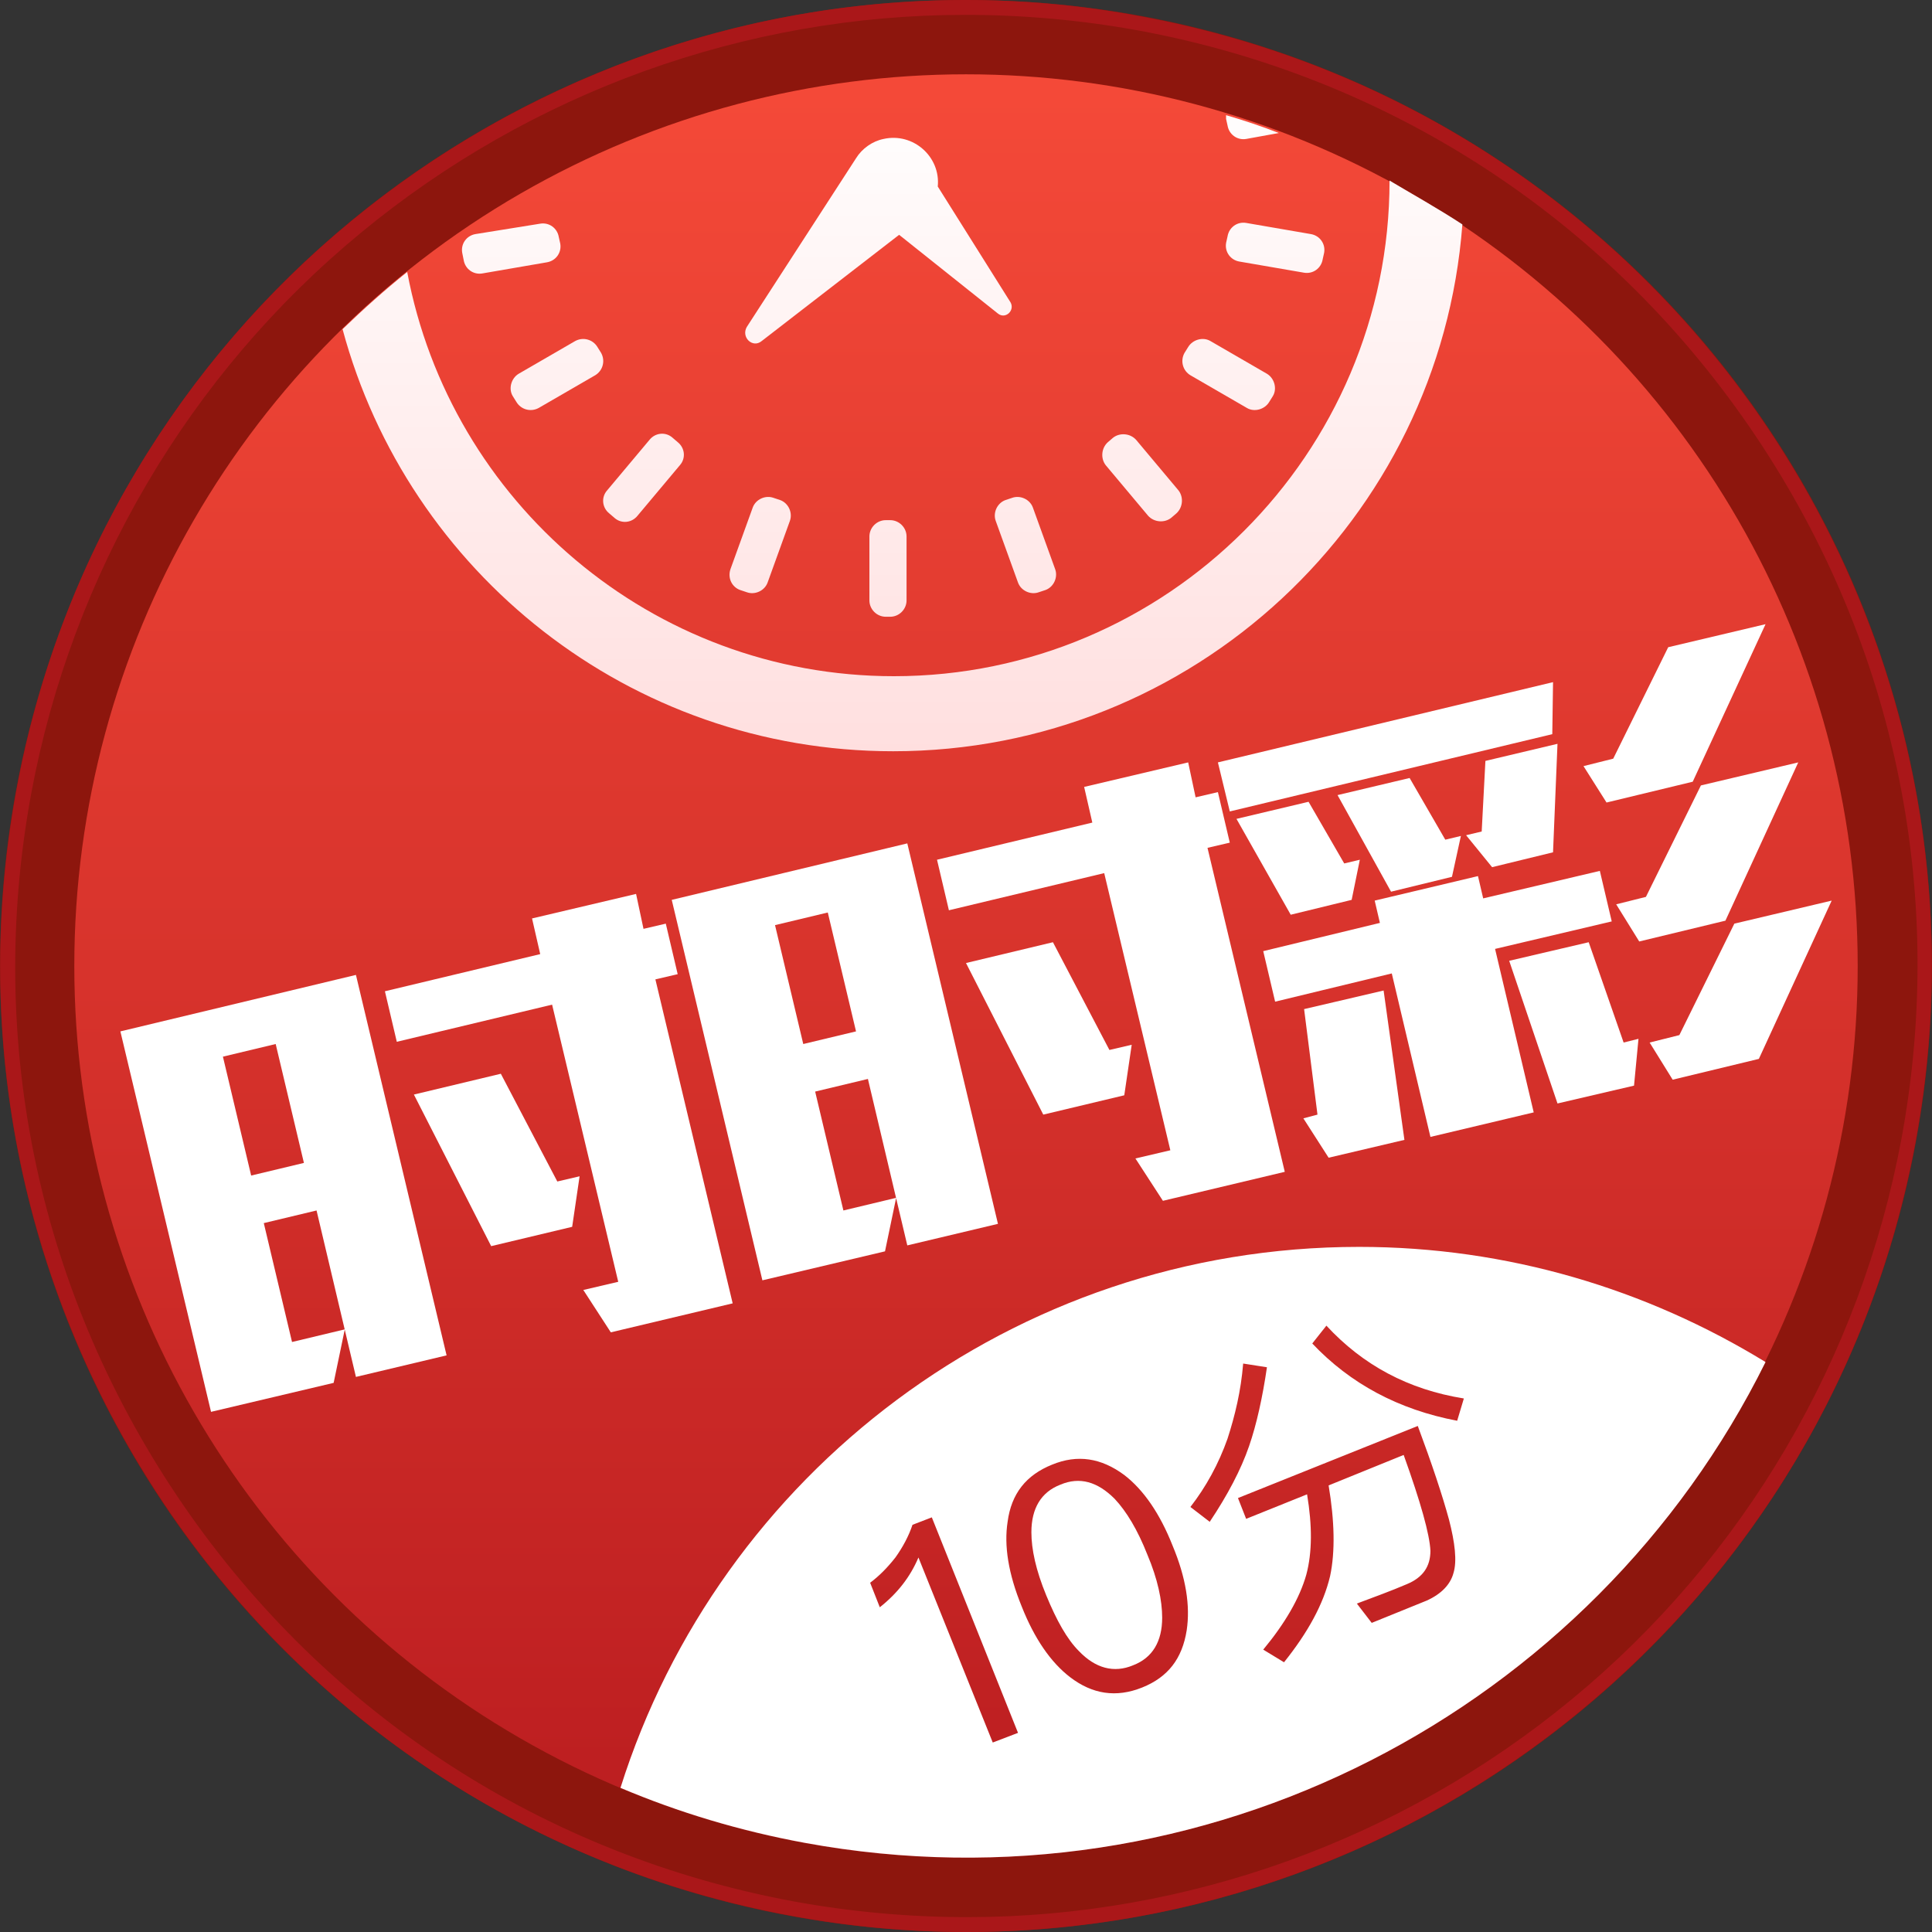
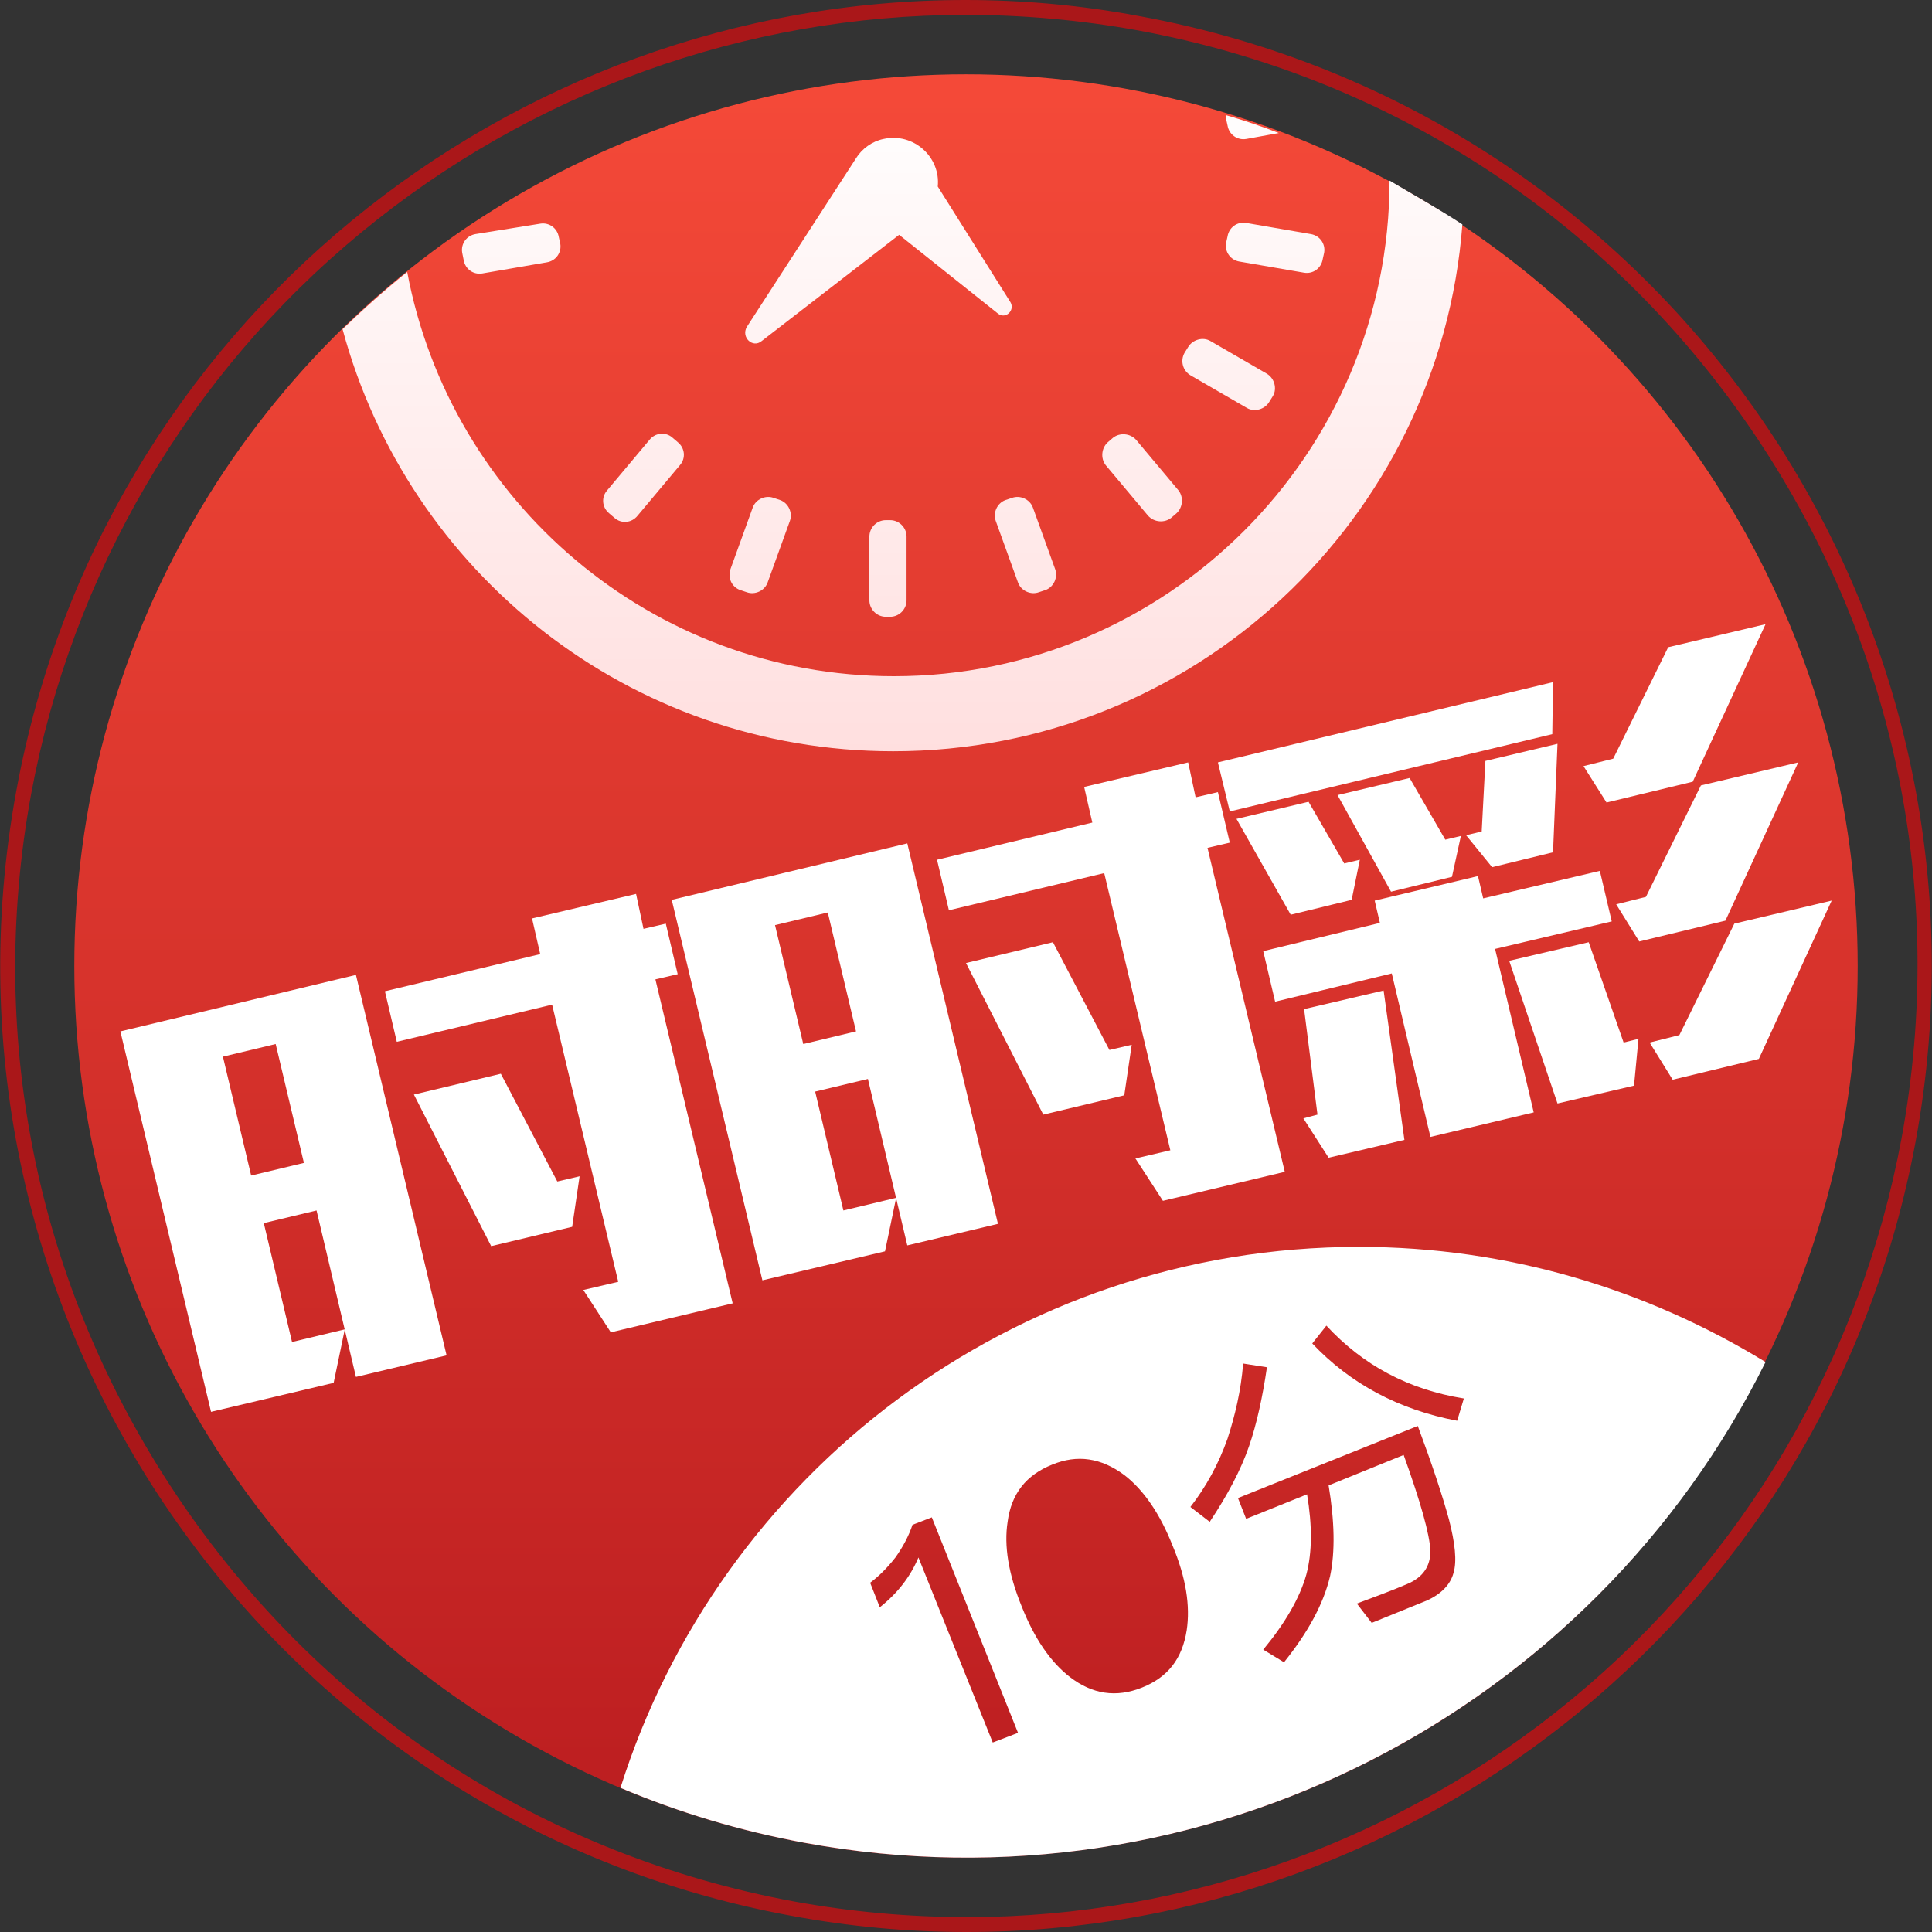
<svg xmlns="http://www.w3.org/2000/svg" version="1.1" id="Layer_1" x="0" y="0" viewBox="20 20 260 260" xml:space="preserve">
  <rect x="20" y="20" width="260" height="260" fill="#333333" stroke="none" />
  <style>.st3{fill:#fff}</style>
  <g id="XMLID_214_">
    <g id="XMLID_73_">
-       <circle id="XMLID_78_" cx="150" cy="150" r="130" fill="#8d160d" />
      <path id="XMLID_74_" d="M149.9 20v2c7.8 0 15.6.7 23.3 2.1 33.6 6.2 62.8 25.1 82.2 53.3s26.7 62.2 20.5 95.8c-5.5 29.6-21.2 56.4-44.4 75.5-22.9 18.9-51.8 29.3-81.3 29.3-7.8 0-15.6-.7-23.3-2.1-33.6-6.2-62.8-25.1-82.2-53.3S18 160.4 24.2 126.8c5.5-29.6 21.2-56.4 44.4-75.5C91.5 32.4 120.3 22 149.9 22v-2m0 0C88.4 20 33.7 63.8 22.2 126.4 9.2 197 55.9 264.8 126.4 277.8c8 1.5 15.9 2.2 23.7 2.2 61.5 0 116.1-43.8 127.7-106.4 13-70.6-33.7-138.4-104.3-151.4-7.9-1.5-15.8-2.2-23.6-2.2z" fill="#aa1719" />
    </g>
    <linearGradient id="XMLID_2_" gradientUnits="userSpaceOnUse" x1="150" y1="32.5" x2="150" y2="268.513">
      <stop offset="0" stop-color="#f44938" />
      <stop offset="1" stop-color="#bb1d20" />
    </linearGradient>
    <circle id="XMLID_72_" cx="150" cy="150" r="120" fill="url(#XMLID_2_)" />
    <g id="XMLID_62_">
-       <path id="XMLID_71_" class="st3" d="M170 221.7c-2.3-2.3-4.7-3-7.3-1.9-2.6 1-3.9 3.2-3.9 6.4 0 2.3.6 5.1 2 8.5s2.8 5.9 4.4 7.5c2.2 2.3 4.7 3 7.3 1.9 2.6-1 3.9-3.2 3.9-6.4 0-2.3-.6-5.2-2-8.5-1.3-3.3-2.8-5.8-4.4-7.5z" />
      <path id="XMLID_63_" class="st3" d="M202.9 187.8c-46.6 0-86.1 30.6-99.4 72.8 7.8 3.3 16.1 5.8 24.8 7.4 53.9 9.9 106.1-17.9 129.3-64.7-16-9.8-34.7-15.5-54.7-15.5zm-49.3 66.7l-10-24.9c-1.1 2.6-2.8 4.8-5.2 6.7l-1.3-3.3c1.2-.9 2.3-2 3.4-3.4 1-1.4 1.8-2.9 2.3-4.4l2.6-1 11.6 29-3.4 1.3zm26.1-15.1c-.6 3.8-2.5 6.3-6 7.7s-6.7.9-9.7-1.4c-2.6-2-4.8-5.2-6.5-9.5-1.8-4.4-2.4-8.2-1.9-11.4.5-3.8 2.5-6.3 6-7.7 3.4-1.4 6.6-.9 9.7 1.4 2.6 2 4.8 5.2 6.5 9.5 1.8 4.3 2.4 8.1 1.9 11.4zm.5-16.6c2.1-2.7 3.8-5.8 5-9.2 1-3.1 1.8-6.4 2.1-10.1l3.2.5c-.6 4.1-1.4 7.7-2.4 10.6-1.1 3.2-2.9 6.6-5.3 10.2l-2.6-2zm35.4 8.9c-.4 1.5-1.6 2.8-3.6 3.7l-7.4 3-2-2.6c2.4-.9 4.6-1.7 6.7-2.6 2.2-.9 3.2-2.4 3.2-4.5-.1-2.2-1.3-6.5-3.6-12.9l-10.1 4.1c.8 4.8.9 8.9.2 12.2-.9 3.8-3 7.6-6.2 11.6L190 242c2.9-3.5 4.9-6.9 5.8-10.1.8-3 .8-6.6.1-10.8l-8.2 3.3-1.1-2.8 24.2-9.7c1.9 5.1 3.3 9.3 4.2 12.6.8 3.1 1.1 5.6.6 7.2zm.5-20.5c-7.9-1.5-14.4-5-19.5-10.4l1.9-2.4c4.9 5.3 11 8.6 18.5 9.8l-.9 3z" />
    </g>
    <g id="XMLID_31_">
      <linearGradient id="XMLID_3_" gradientUnits="userSpaceOnUse" x1="141.45" y1="30.5" x2="141.45" y2="121.534">
        <stop offset="0" stop-color="#fff" />
        <stop offset="1" stop-color="#ffdfdf" />
      </linearGradient>
      <path id="XMLID_61_" d="M207 44.3c0 36.8-30 66.7-66.7 66.7-32.6 0-59.7-23.5-65.5-54.4-3 2.4-5.9 5-8.7 7.7 8.8 32.7 38.6 56.8 74.1 56.8 40.4 0 73.6-31.2 76.6-70.9-3.2-2.1-6.8-4.1-9.8-5.9z" fill="url(#XMLID_3_)" />
      <linearGradient id="XMLID_4_" gradientUnits="userSpaceOnUse" x1="88.8" y1="30.5" x2="88.8" y2="121.534">
        <stop offset="0" stop-color="#fff" />
        <stop offset="1" stop-color="#ffdfdf" />
      </linearGradient>
      <path id="XMLID_60_" d="M82.4 55c.2 1.2 1.3 2 2.5 1.8l8.7-1.5c1.2-.2 2-1.3 1.8-2.5l-.2-.9c-.2-1.2-1.3-2-2.5-1.8L84 51.5c-1.2.2-2 1.3-1.8 2.5l.2 1z" fill="url(#XMLID_4_)" />
      <linearGradient id="XMLID_5_" gradientUnits="userSpaceOnUse" x1="94.95" y1="30.5" x2="94.95" y2="121.534">
        <stop offset="0" stop-color="#fff" />
        <stop offset="1" stop-color="#ffdfdf" />
      </linearGradient>
-       <path id="XMLID_59_" d="M89 73.3l.5.8c.6 1 1.9 1.4 3 .8l7.6-4.4c1-.6 1.4-1.9.8-3l-.5-.8c-.6-1-1.9-1.4-3-.8l-7.6 4.4c-1 .6-1.4 2-.8 3z" fill="url(#XMLID_5_)" />
      <linearGradient id="XMLID_6_" gradientUnits="userSpaceOnUse" x1="106.6" y1="30.5" x2="106.6" y2="121.534">
        <stop offset="0" stop-color="#fff" />
        <stop offset="1" stop-color="#ffdfdf" />
      </linearGradient>
      <path id="XMLID_58_" d="M102.7 89.7c.9.8 2.3.7 3.1-.3l5.7-6.8c.8-.9.7-2.3-.3-3.1l-.7-.6c-.9-.8-2.3-.7-3.1.3l-5.7 6.8c-.8.9-.7 2.3.3 3.1l.7.6z" fill="url(#XMLID_6_)" />
      <linearGradient id="XMLID_7_" gradientUnits="userSpaceOnUse" x1="122.3" y1="30.5" x2="122.3" y2="121.534">
        <stop offset="0" stop-color="#fff" />
        <stop offset="1" stop-color="#ffdfdf" />
      </linearGradient>
      <path id="XMLID_57_" d="M119.6 99.4l.9.3c1.1.4 2.4-.2 2.8-1.3l3-8.3c.4-1.1-.2-2.4-1.3-2.8l-.9-.3c-1.1-.4-2.4.2-2.8 1.3l-3 8.3c-.4 1.2.2 2.4 1.3 2.8z" fill="url(#XMLID_7_)" />
      <linearGradient id="XMLID_8_" gradientUnits="userSpaceOnUse" x1="139.5" y1="30.5" x2="139.5" y2="121.534">
        <stop offset="0" stop-color="#fff" />
        <stop offset="1" stop-color="#ffdfdf" />
      </linearGradient>
      <path id="XMLID_45_" d="M142 92.2c0-1.2-1-2.2-2.2-2.2h-.6c-1.2 0-2.2 1-2.2 2.2v8.6c0 1.2 1 2.2 2.2 2.2h.6c1.2 0 2.2-1 2.2-2.2v-8.6z" fill="url(#XMLID_8_)" />
      <linearGradient id="XMLID_9_" gradientUnits="userSpaceOnUse" x1="158" y1="30.5" x2="158" y2="121.534">
        <stop offset="0" stop-color="#fff" />
        <stop offset="1" stop-color="#ffdfdf" />
      </linearGradient>
      <path id="XMLID_44_" d="M154 90.1l3 8.3c.4 1.1 1.7 1.7 2.8 1.3l.9-.3c1.1-.4 1.7-1.7 1.3-2.8l-3-8.3c-.4-1.1-1.7-1.7-2.8-1.3l-.9.3c-1.1.4-1.7 1.7-1.3 2.8z" fill="url(#XMLID_9_)" />
      <linearGradient id="XMLID_10_" gradientUnits="userSpaceOnUse" x1="173.7" y1="30.5" x2="173.7" y2="121.534">
        <stop offset="0" stop-color="#fff" />
        <stop offset="1" stop-color="#ffdfdf" />
      </linearGradient>
      <path id="XMLID_43_" d="M174.5 89.4c.8.9 2.2 1 3.1.3l.7-.6c.9-.8 1-2.2.3-3.1l-5.7-6.8c-.8-.9-2.2-1-3.1-.3l-.7.6c-.9.8-1 2.2-.3 3.1l5.7 6.8z" fill="url(#XMLID_10_)" />
      <linearGradient id="XMLID_11_" gradientUnits="userSpaceOnUse" x1="185.35" y1="30.5" x2="185.35" y2="121.534">
        <stop offset="0" stop-color="#fff" />
        <stop offset="1" stop-color="#ffdfdf" />
      </linearGradient>
      <path id="XMLID_42_" d="M180.2 70.5l7.6 4.4c1 .6 2.4.2 3-.8l.5-.8c.6-1 .2-2.4-.8-3l-7.6-4.4c-1-.6-2.4-.2-3 .8l-.5.8c-.6 1.1-.2 2.4.8 3z" fill="url(#XMLID_11_)" />
      <linearGradient id="XMLID_12_" gradientUnits="userSpaceOnUse" x1="191.6" y1="30.5" x2="191.6" y2="121.534">
        <stop offset="0" stop-color="#fff" />
        <stop offset="1" stop-color="#ffdfdf" />
      </linearGradient>
      <path id="XMLID_40_" d="M186.8 55.2l8.7 1.5c1.2.2 2.3-.6 2.5-1.8l.2-.9c.2-1.2-.6-2.3-1.8-2.5l-8.7-1.5c-1.2-.2-2.3.6-2.5 1.8l-.2.9c-.2 1.2.6 2.3 1.8 2.5z" fill="url(#XMLID_12_)" />
      <linearGradient id="XMLID_13_" gradientUnits="userSpaceOnUse" x1="188.55" y1="30.5" x2="188.55" y2="121.534">
        <stop offset="0" stop-color="#fff" />
        <stop offset="1" stop-color="#ffdfdf" />
      </linearGradient>
      <path id="XMLID_34_" d="M185.2 36.9c.2 1.2 1.3 2 2.5 1.8l4.4-.8c-2.3-.9-4.7-1.7-7.1-2.4v.5l.2.9z" fill="url(#XMLID_13_)" />
      <linearGradient id="XMLID_14_" gradientUnits="userSpaceOnUse" x1="138.218" y1="30.5" x2="138.218" y2="121.534">
        <stop offset="0" stop-color="#fff" />
        <stop offset="1" stop-color="#ffdfdf" />
      </linearGradient>
      <path id="XMLID_32_" d="M122.5 65.9L141 51.6l13.3 10.6c1 .8 2.3-.4 1.7-1.5l-9.8-15.6c.4-4-3.3-7.3-7.3-6.4-1.5.3-2.9 1.3-3.7 2.6L120.5 64c-.8 1.4.8 2.9 2 1.9z" fill="url(#XMLID_14_)" />
    </g>
    <g id="XMLID_17_">
      <g id="XMLID_410_">
        <path id="XMLID_427_" class="st3" d="M48.4 210l-12.2-51.2 31.7-7.6 12.2 51.2-12.2 2.9-5.3-22.4-7.1 1.7 3.8 16 7.1-1.7-1.5 7.2-16.5 3.9zm5.4-31.8l7.1-1.7-3.8-16-7.1 1.7 3.8 16zm52.8-33.2l3-.7 1.6 6.8-3 .7 10.4 43.6-16.4 3.9-3.7-5.7 4.7-1.1-8.9-37.3-20.9 5-1.6-6.8 20.9-5-1.1-4.8 14-3.3 1 4.7zm-20.5 42.7l-10.4-20.4 11.7-2.8L95 179l3-.7-1 6.8-10.9 2.6z" />
        <path id="XMLID_422_" class="st3" d="M122.6 192.3l-12.2-51.2 31.7-7.6 12.2 51.2-12.2 2.9-5.3-22.4-7.1 1.7 3.8 16 7.1-1.7-1.5 7.2-16.5 3.9zm5.5-31.8l7.1-1.7-3.8-16-7.1 1.7 3.8 16zm52.8-33.2l3-.7 1.6 6.8-3 .7 10.4 43.6-16.4 3.9-3.7-5.7 4.7-1.1-8.9-37.3-20.9 5-1.6-6.8 20.9-5-1.1-4.8 14-3.3 1 4.7zM160.4 170L150 149.6l11.7-2.8 7.6 14.5 3-.7-1 6.8-10.9 2.6z" />
        <path id="XMLID_411_" class="st3" d="M185.5 129.2l-1.6-6.6 45.1-10.8-.1 7-43.4 10.4zm.9 1l9.7-2.3 4.8 8.3 2.1-.5-1.1 5.4-8.2 2-7.3-12.9zm40 39.5l-13.9 3.3-5.2-22-15.7 3.8-1.6-6.8 15.7-3.8-.7-3 13.9-3.3.7 3 15.7-3.7 1.6 6.8-15.7 3.7 5.2 22zm-27.6 6.1l-3.4-5.3 1.9-.5-1.8-14.2 10.7-2.5 2.8 20.1-10.2 2.4zM200 127l9.7-2.3 4.8 8.3 2.1-.5-1.2 5.5-8.2 2-7.2-13zm29 7.7l-8.2 2-3.5-4.3 2.1-.5.5-9.5 9.7-2.3-.6 14.6zm.6 33.8l-6.5-19.2 10.7-2.5 4.7 13.5 2-.5-.6 6.3-10.3 2.4zm18.2-43.3l-11.6 2.8-3.1-4.9 4-1 7.4-15 13.1-3.1-9.8 21.2zm4.4 18.7l-11.6 2.8-3.1-5 4-1 7.4-15 13.1-3.1-9.8 21.3zm4.5 18.6l-11.6 2.8-3.1-5 4-1 7.4-15 13.1-3.1-9.8 21.3z" />
      </g>
    </g>
  </g>
</svg>